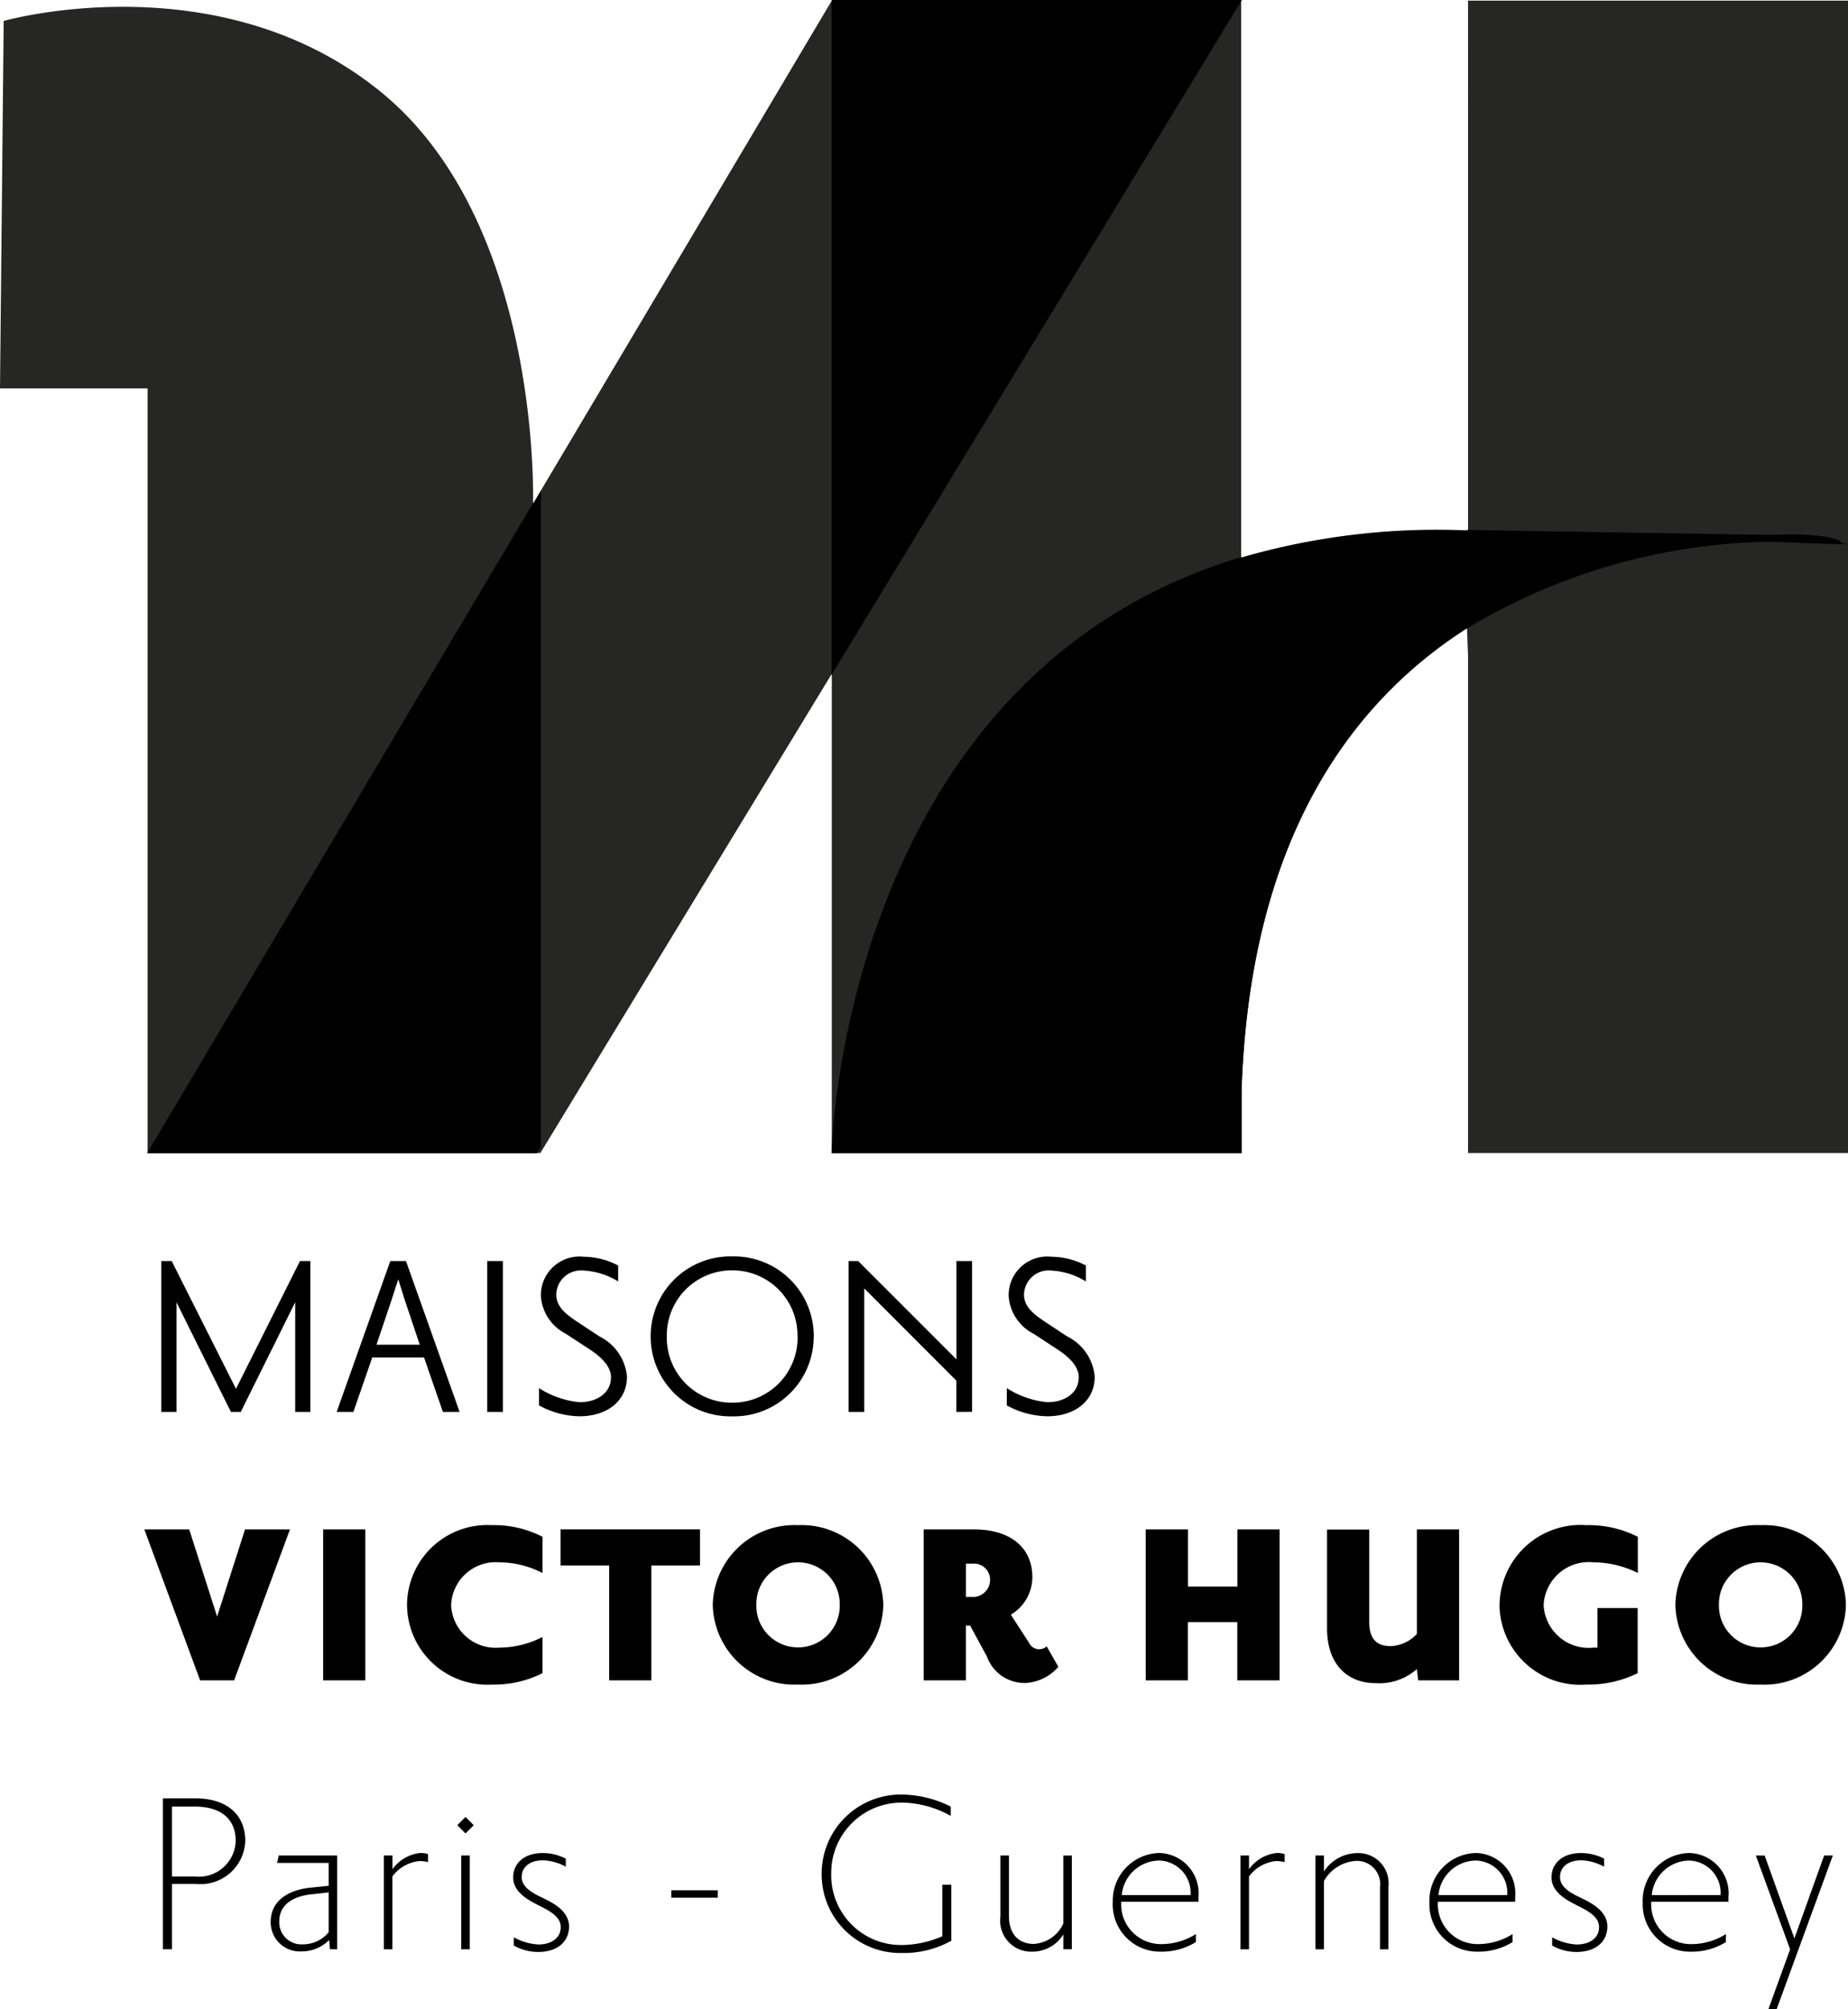
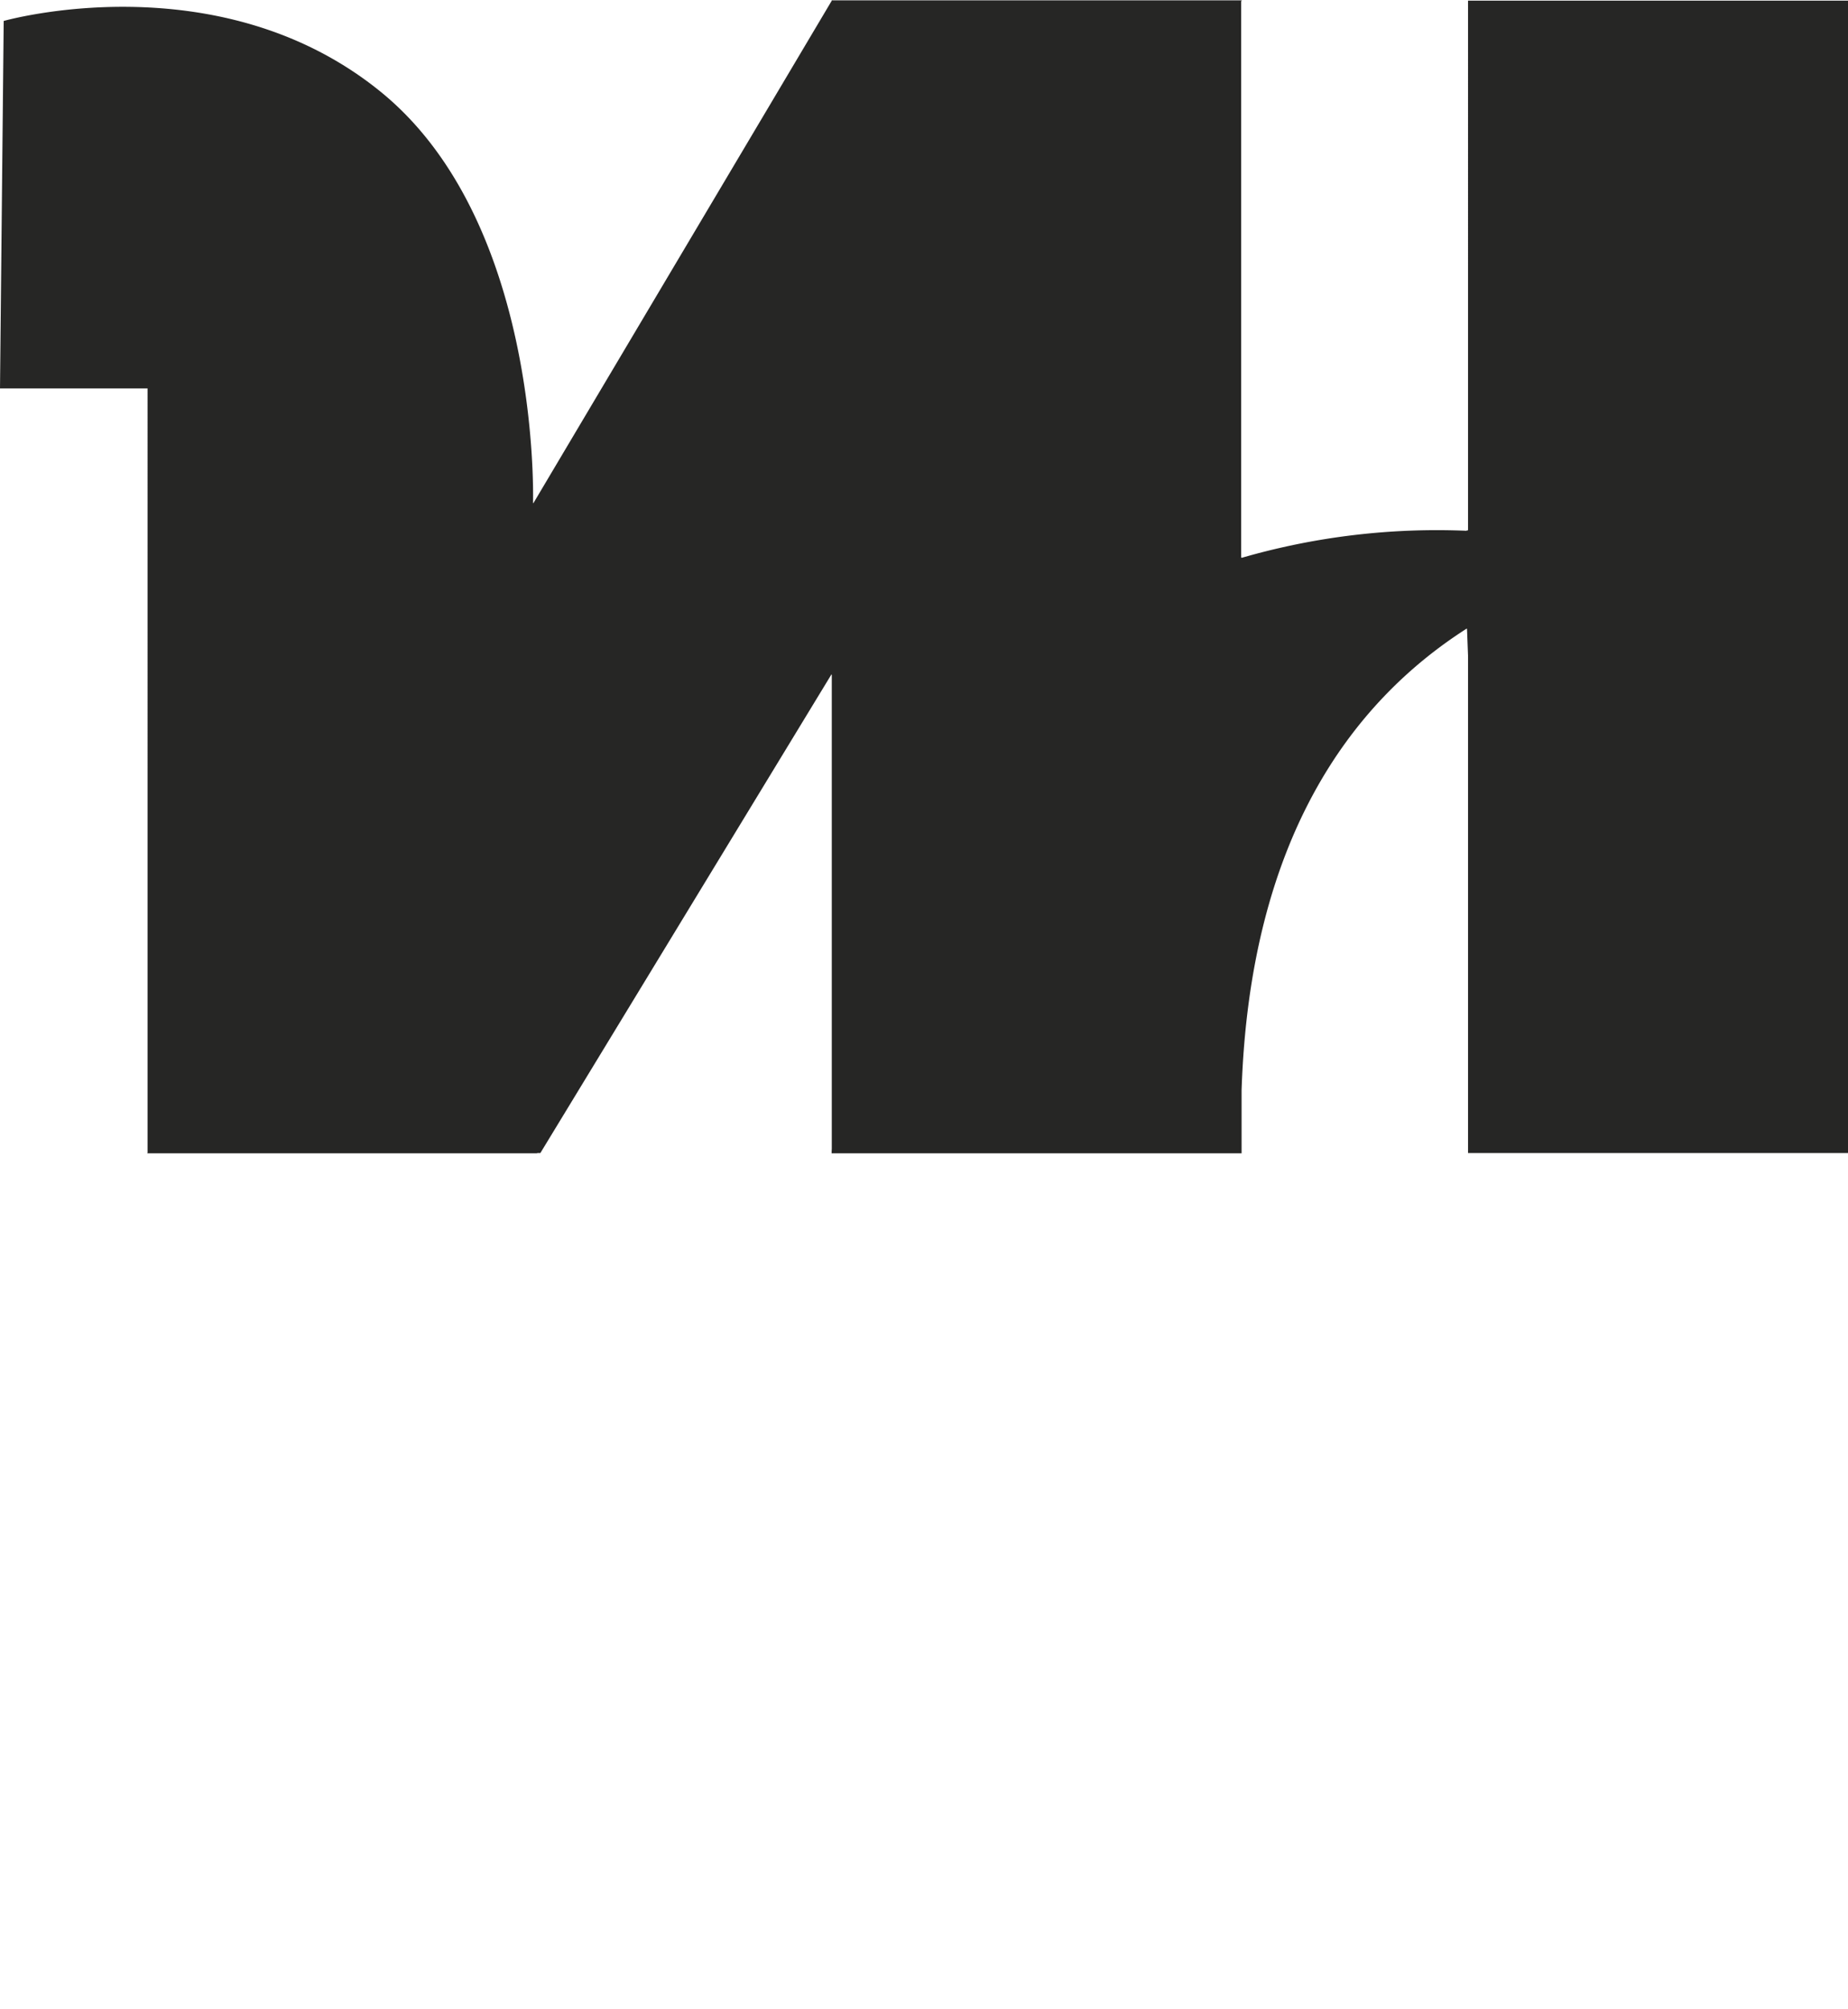
<svg xmlns="http://www.w3.org/2000/svg" width="91.998" height="100">
  <defs>
    <style>.c{fill:#000}</style>
  </defs>
  <g style="isolation:isolate">
    <path d="M41.4 57.397v-.02s0-.071.008-.205V33.581l-.008.012v-.043L26.9 57.385h-.156l-.007.012H7.331l.015-.026V19.332H0L.184 1.043s10.65-3.032 18.728 3.493c7.86 6.345 7.641 19.789 7.623 20.522l.024-.042v.016L41.4.046v-.03h20.422l-.033.054v27.677h.02v.016a34.981 34.981 0 0111.21-1.347v-.02h.064V.032H92v57.353H73.083V32.659l-.052-1.367-.012.009v-.02c-5.8 3.708-10.8 10.529-11.21 22.979v3.138z" fill="#262625" />
-     <path class="c" d="M26.559 25l-.028.048-19.2 32.333h19.406l.19-.307V24.426l-.368.619zM61.822 0H41.398v33.577l.032-.048zm29.86 27.031s.03-.408-2.494-.433c-.307 0-.668.012-1.018.025l-15.085-.247h-.066v.02a34.978 34.978 0 00-11.209 1.347v-.016h-.02c-19.893 5.98-20.388 29.63-20.392 29.63v.02H61.81v-3.134c.41-12.45 5.41-19.271 11.21-22.979v.02l.022-.016a30.1 30.1 0 0115.065-4.306l2.75.1 1.141.032z" />
  </g>
-   <path class="c" d="M15.449 70.27v-7.511h-.515l-3.187 6.36-3.2-6.36h-.516v7.511h.754v-5.461l2.711 5.461h.489l2.711-5.461v5.461zm7.432 0l-2.671-7.511h-.78l-2.671 7.511h.833l.939-2.711h2.579l.939 2.711zm-1.984-3.346h-2.155l.741-2.2.344-1.058.331 1.058zm4.139 3.346v-7.511h-.78v7.511zm6.176-1.761a2.479 2.479 0 00-1.375-2l-1.1-.727c-.516-.344-1.045-.727-1.045-1.349a1.228 1.228 0 011.362-1.2 3.619 3.619 0 011.719.542v-.793a3.732 3.732 0 00-1.719-.436 1.921 1.921 0 00-2.127 1.963 2.281 2.281 0 001.256 1.878l1.15.754c.463.3 1.084.793 1.084 1.4 0 .78-.688 1.243-1.56 1.243a4.5 4.5 0 01-2.023-.7v.86a4.324 4.324 0 002.023.542c1.364-.005 2.355-.758 2.355-1.977zm9.3-2a3.969 3.969 0 00-4.06-3.98 3.969 3.969 0 00-4.06 3.98 3.969 3.969 0 004.06 3.98 3.969 3.969 0 004.056-3.975zm-.807 0a3.234 3.234 0 01-3.257 3.3 3.234 3.234 0 01-3.253-3.293 3.234 3.234 0 013.253-3.293 3.234 3.234 0 013.253 3.291zm8.688 3.755v-7.505h-.78v4.893l-4.892-4.893h-.476v7.511h.78v-6.149l4.584 4.588v1.56zm6.105-1.755a2.479 2.479 0 00-1.375-2l-1.1-.727c-.516-.344-1.045-.727-1.045-1.349a1.228 1.228 0 011.362-1.2 3.619 3.619 0 011.719.542v-.793a3.732 3.732 0 00-1.719-.436 1.921 1.921 0 00-2.126 1.963 2.281 2.281 0 001.256 1.878l1.15.754c.463.3 1.084.793 1.084 1.4 0 .78-.688 1.243-1.56 1.243a4.5 4.5 0 01-2.023-.7v.86a4.324 4.324 0 002.023.542c1.363-.005 2.354-.758 2.354-1.977zM11.655 83.627l2.78-7.511h-2.238l-1.389 4.337-1.388-4.337H7.185l2.777 7.511zm6.532 0v-7.511h-2.1v7.511zm6.308.212a5.382 5.382 0 002.512-.569v-1.8a4.751 4.751 0 01-2.142.529 2.218 2.218 0 01-2.407-2.115 2.22 2.22 0 012.407-2.129 4.751 4.751 0 012.142.529v-1.8a5.225 5.225 0 00-2.512-.58 4 4 0 00-4.232 3.967 4 4 0 004.232 3.967zm10.354-5.925v-1.8h-6.943v1.8h2.42v5.713h2.1v-5.713zm4.879 5.924a4.063 4.063 0 004.245-3.967 4.063 4.063 0 00-4.245-3.967 4.063 4.063 0 00-4.245 3.967 4.063 4.063 0 004.245 3.967zm0-6.083a2.072 2.072 0 012.076 2.116 2.072 2.072 0 01-2.076 2.116 2.072 2.072 0 01-2.076-2.116 2.072 2.072 0 012.076-2.116zm12.377 4.179a.55.55 0 01-.383.145.562.562 0 01-.5-.331l-.9-1.388a2.181 2.181 0 001.071-1.878c0-1.441-1.071-2.367-2.909-2.367h-2.5v7.511h2.1v-2.724h.212l.833 1.534a1.989 1.989 0 001.892 1.323 2.312 2.312 0 001.666-.807zm-4.02-2.46v-1.653h.331a.8.8 0 01.873.833.853.853 0 01-.926.82zm15.617 4.153v-7.511h-2.1v2.843h-2.46v-2.843h-2.107v7.511h2.1v-2.9h2.46v2.9zm6.9 0h2.036v-7.511h-2.103v5.2a1.866 1.866 0 01-1.3.608c-.714 0-1.071-.37-1.071-1.2v-4.6h-2.1v4.919c0 1.838 1.058 2.724 2.42 2.724a2.815 2.815 0 002.05-.7zm4.046-3.755a4.024 4.024 0 004.327 3.966 5.553 5.553 0 002.552-.569v-3.24h-2v1.97h-.2a2.245 2.245 0 01-2.481-2.115 2.247 2.247 0 012.489-2.129 4.974 4.974 0 012.2.529v-1.8a5.39 5.39 0 00-2.56-.58 4.031 4.031 0 00-4.324 3.967zm13 3.967a4.063 4.063 0 004.247-3.968 4.063 4.063 0 00-4.245-3.967 4.063 4.063 0 00-4.245 3.967 4.063 4.063 0 004.245 3.967zm0-6.083a2.072 2.072 0 012.076 2.116 2.072 2.072 0 01-2.076 2.116 2.072 2.072 0 01-2.076-2.116 2.072 2.072 0 012.078-2.117zM12.21 91.616c0-1.3-.912-2.116-2.486-2.116H8.11v7.511h.45v-3.253h1.19a2.229 2.229 0 002.46-2.142zm-.476 0a1.836 1.836 0 01-2.05 1.772H8.56V89.91h1.137c1.322 0 2.036.635 2.036 1.706zm2.168 4.007c0-.78.608-1.243 1.613-1.349l.846-.093v1.984a1.653 1.653 0 01-1.283.6 1.1 1.1 0 01-1.176-1.142zm2.526 1.388h.357v-4.666h-2.91l-.079.37h2.565v1.137l-.9.093c-1.177.119-1.984.7-1.984 1.693a1.444 1.444 0 001.509 1.479 1.912 1.912 0 001.4-.569zm4.882-4.337v-.4a1.151 1.151 0 00-.41-.053 1.948 1.948 0 00-1.362.807v-.683h-.428v4.668h.423v-3.625a1.916 1.916 0 011.336-.767 1.754 1.754 0 01.441.053zm2.076 4.337v-4.666h-.426v4.668zm-.622-6.175l.41.41.41-.41-.41-.41zm4.033 5.937a2.875 2.875 0 01-1.217-.357v.41a2.479 2.479 0 001.215.319c.926 0 1.534-.489 1.534-1.269 0-.82-.926-1.23-1.3-1.415s-1.058-.476-1.058-1.045c0-.463.357-.833 1.071-.833a2.587 2.587 0 011.124.317v-.4a2.544 2.544 0 00-1.15-.278c-.912 0-1.468.5-1.468 1.217 0 .767.846 1.164 1.217 1.362.4.212 1.15.516 1.15 1.1.004.528-.433.872-1.12.872zm8.937-2.328v-.37H33.42v.37zm9.124 2.354a3.472 3.472 0 01-3.478-3.543 3.5 3.5 0 013.491-3.544 5.116 5.116 0 012.46.661v-.463a5.571 5.571 0 00-2.473-.6 3.939 3.939 0 00-3.954 3.954 3.908 3.908 0 003.954 3.932 4.89 4.89 0 002.5-.608v-2.79h-.448v2.565a5.159 5.159 0 01-2.052.437zm8.5.212v-4.666h-.423v3.385a1.727 1.727 0 01-1.478 1.015c-.727 0-1.23-.476-1.23-1.388v-3.012h-.423v3.04a1.538 1.538 0 001.573 1.745 1.815 1.815 0 001.56-.86v.741zm2.036-2.327a2.354 2.354 0 002.38 2.446 3.241 3.241 0 001.759-.476v-.4a3.225 3.225 0 01-1.719.5 1.979 1.979 0 01-2-2.036v-.073h3.848v-.225a2.008 2.008 0 00-1.944-2.2 2.371 2.371 0 00-2.321 2.464zm.45-.37a1.893 1.893 0 011.851-1.719 1.607 1.607 0 011.574 1.719zm8.106-1.64v-.4a1.151 1.151 0 00-.41-.053 1.948 1.948 0 00-1.362.807v-.683h-.423v4.668h.423v-3.625a1.916 1.916 0 011.336-.767 1.754 1.754 0 01.439.053zm5.17 4.337v-3.107a1.506 1.506 0 00-1.56-1.679 2.007 2.007 0 00-1.65.912v-.792h-.423v4.668h.423v-3.4a1.965 1.965 0 011.6-1 1.159 1.159 0 011.19 1.322v3.081zm2.04-2.327a2.354 2.354 0 002.38 2.446 3.241 3.241 0 001.759-.476v-.4a3.225 3.225 0 01-1.719.5 1.979 1.979 0 01-2-2.036v-.073h3.848v-.225a2.008 2.008 0 00-1.944-2.2 2.371 2.371 0 00-2.324 2.464zm.45-.37a1.893 1.893 0 011.851-1.719 1.607 1.607 0 011.574 1.719zm6.876 2.46a2.875 2.875 0 01-1.217-.357v.41a2.479 2.479 0 001.216.318c.926 0 1.534-.489 1.534-1.269 0-.82-.926-1.23-1.3-1.415s-1.058-.476-1.058-1.045c0-.463.357-.833 1.071-.833a2.587 2.587 0 011.124.317v-.4a2.544 2.544 0 00-1.15-.278c-.912 0-1.468.5-1.468 1.217 0 .767.846 1.164 1.217 1.362.4.212 1.15.516 1.15 1.1.005.528-.432.872-1.12.872zm3.293-2.089a2.354 2.354 0 002.38 2.446 3.241 3.241 0 001.759-.476v-.4a3.225 3.225 0 01-1.719.5 1.979 1.979 0 01-2-2.036v-.074h3.848v-.225a2.008 2.008 0 00-1.944-2.2 2.371 2.371 0 00-2.325 2.464zm.45-.37a1.893 1.893 0 011.851-1.719 1.607 1.607 0 011.574 1.719zm7.1 2.155l-1.481-4.125h-.438l1.706 4.668L88.033 100h.41l2.8-7.656h-.433z" />
</svg>